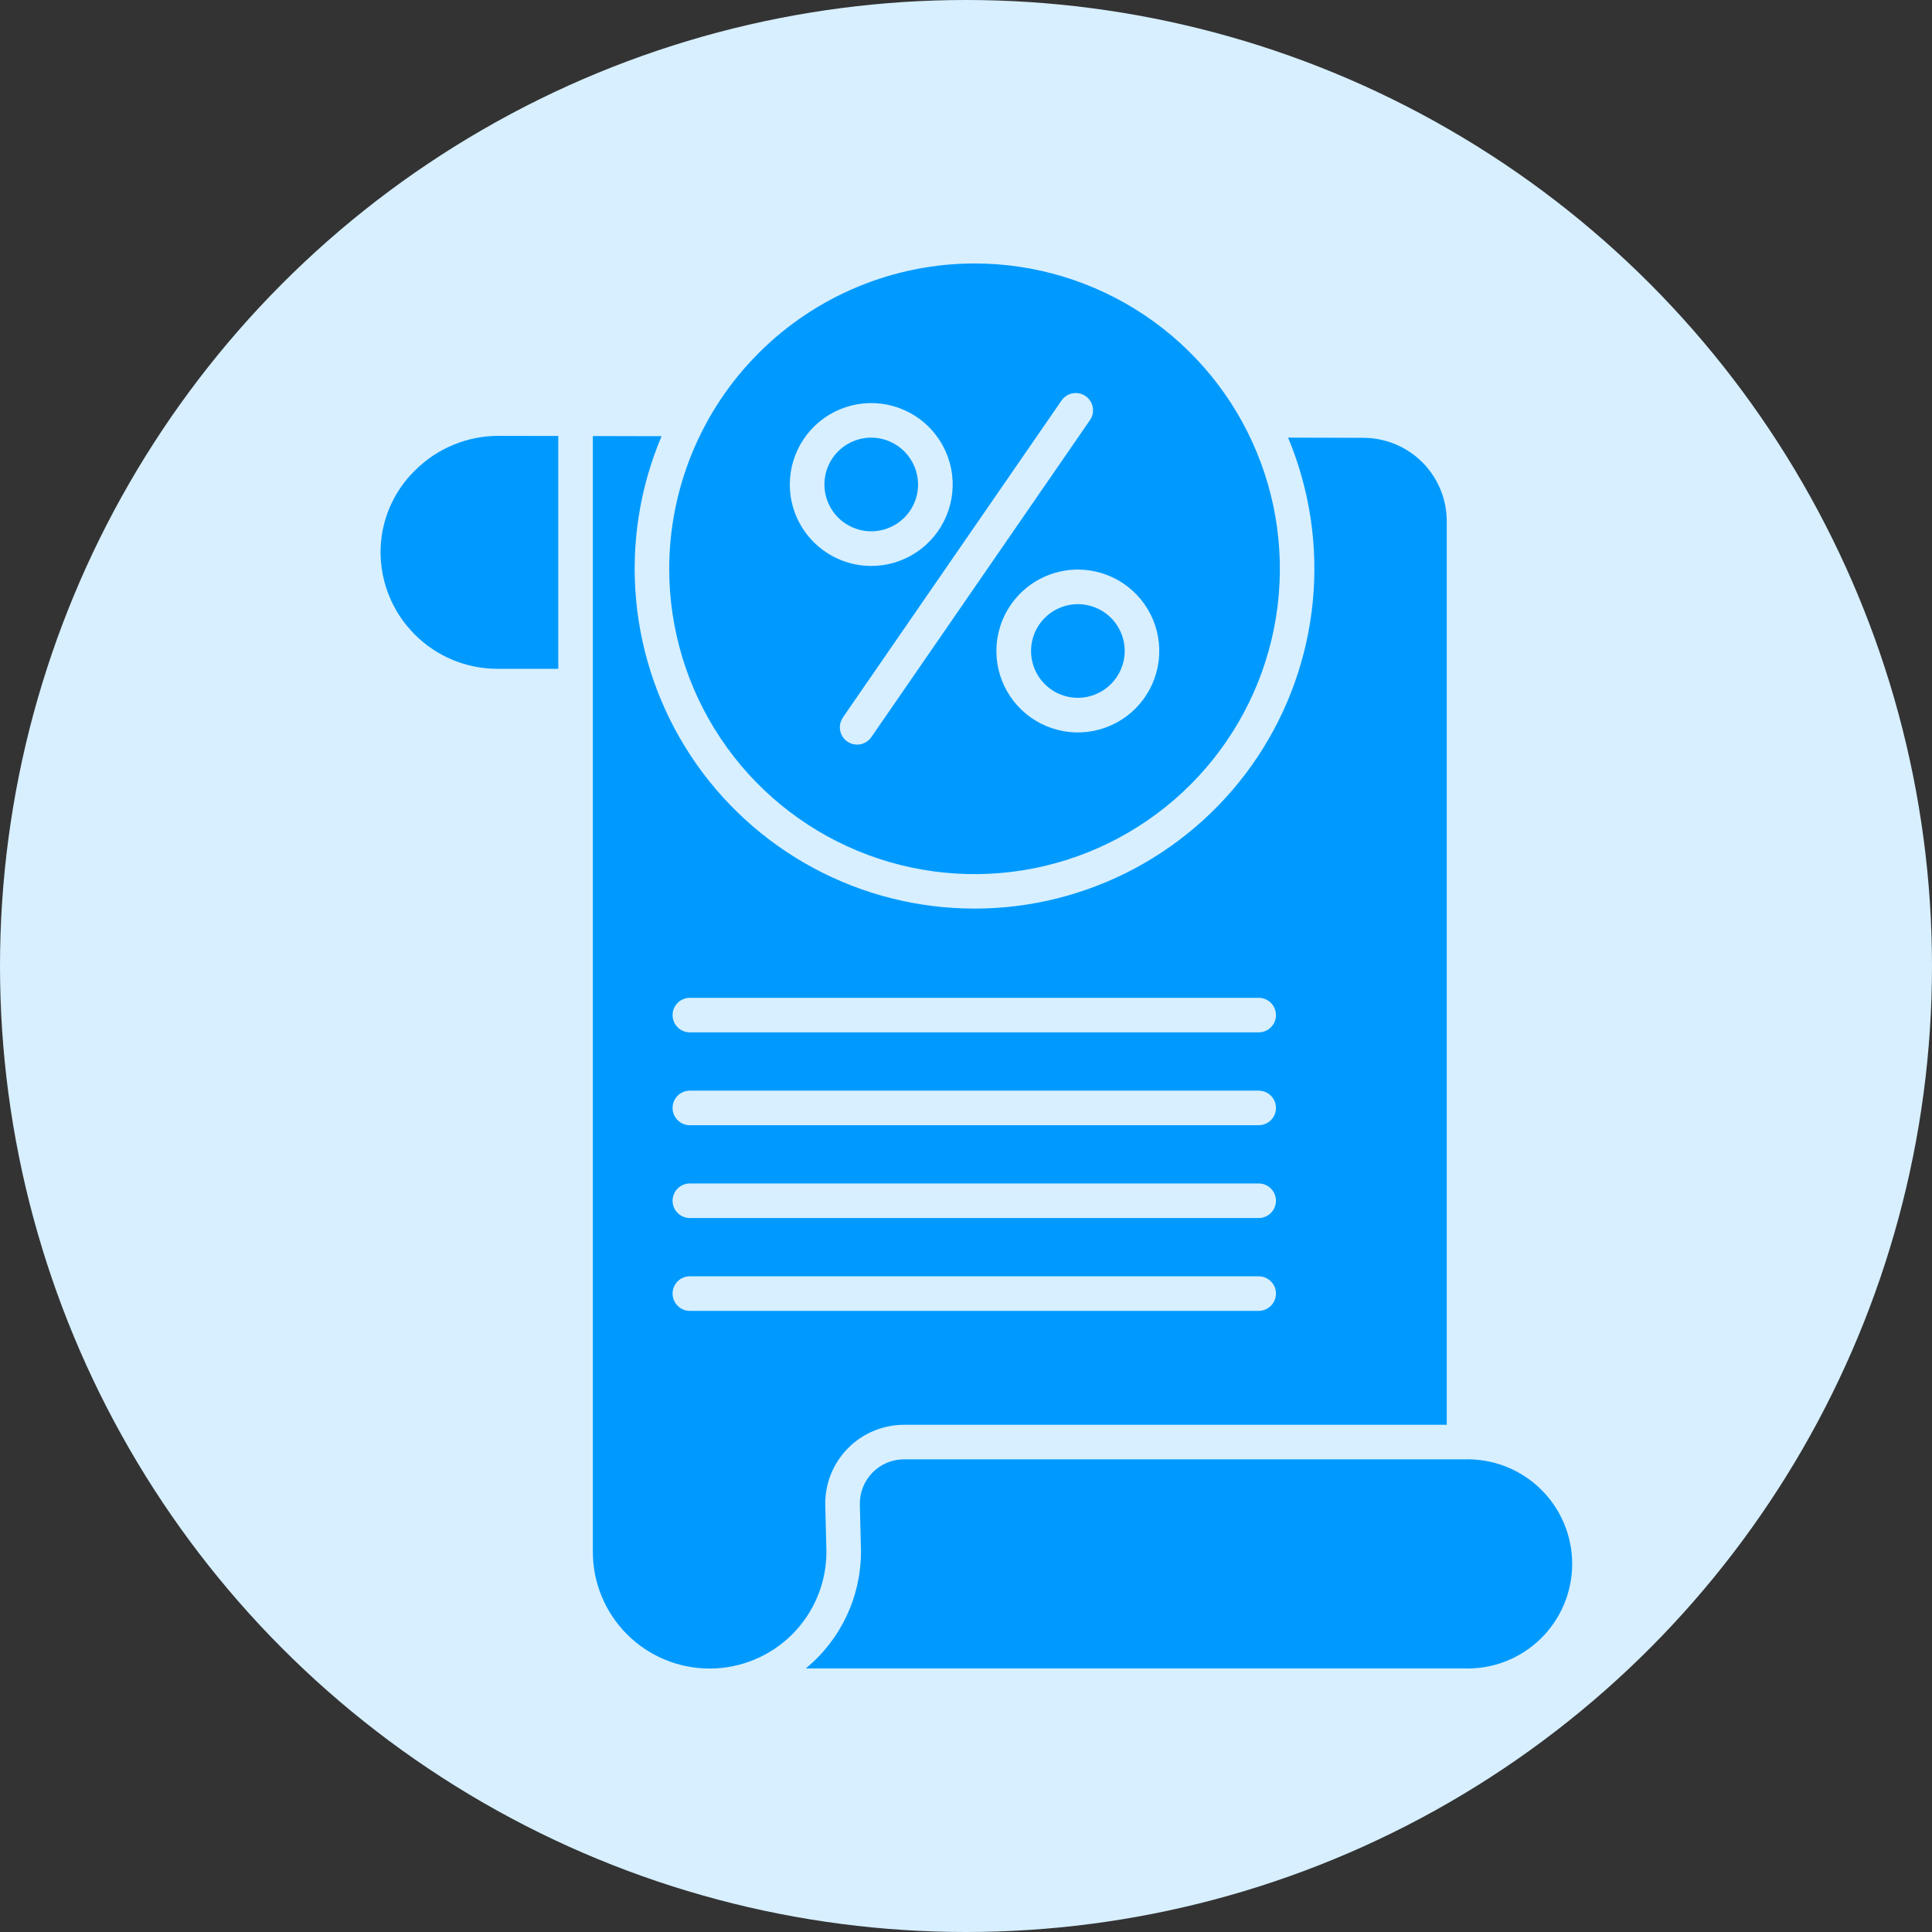
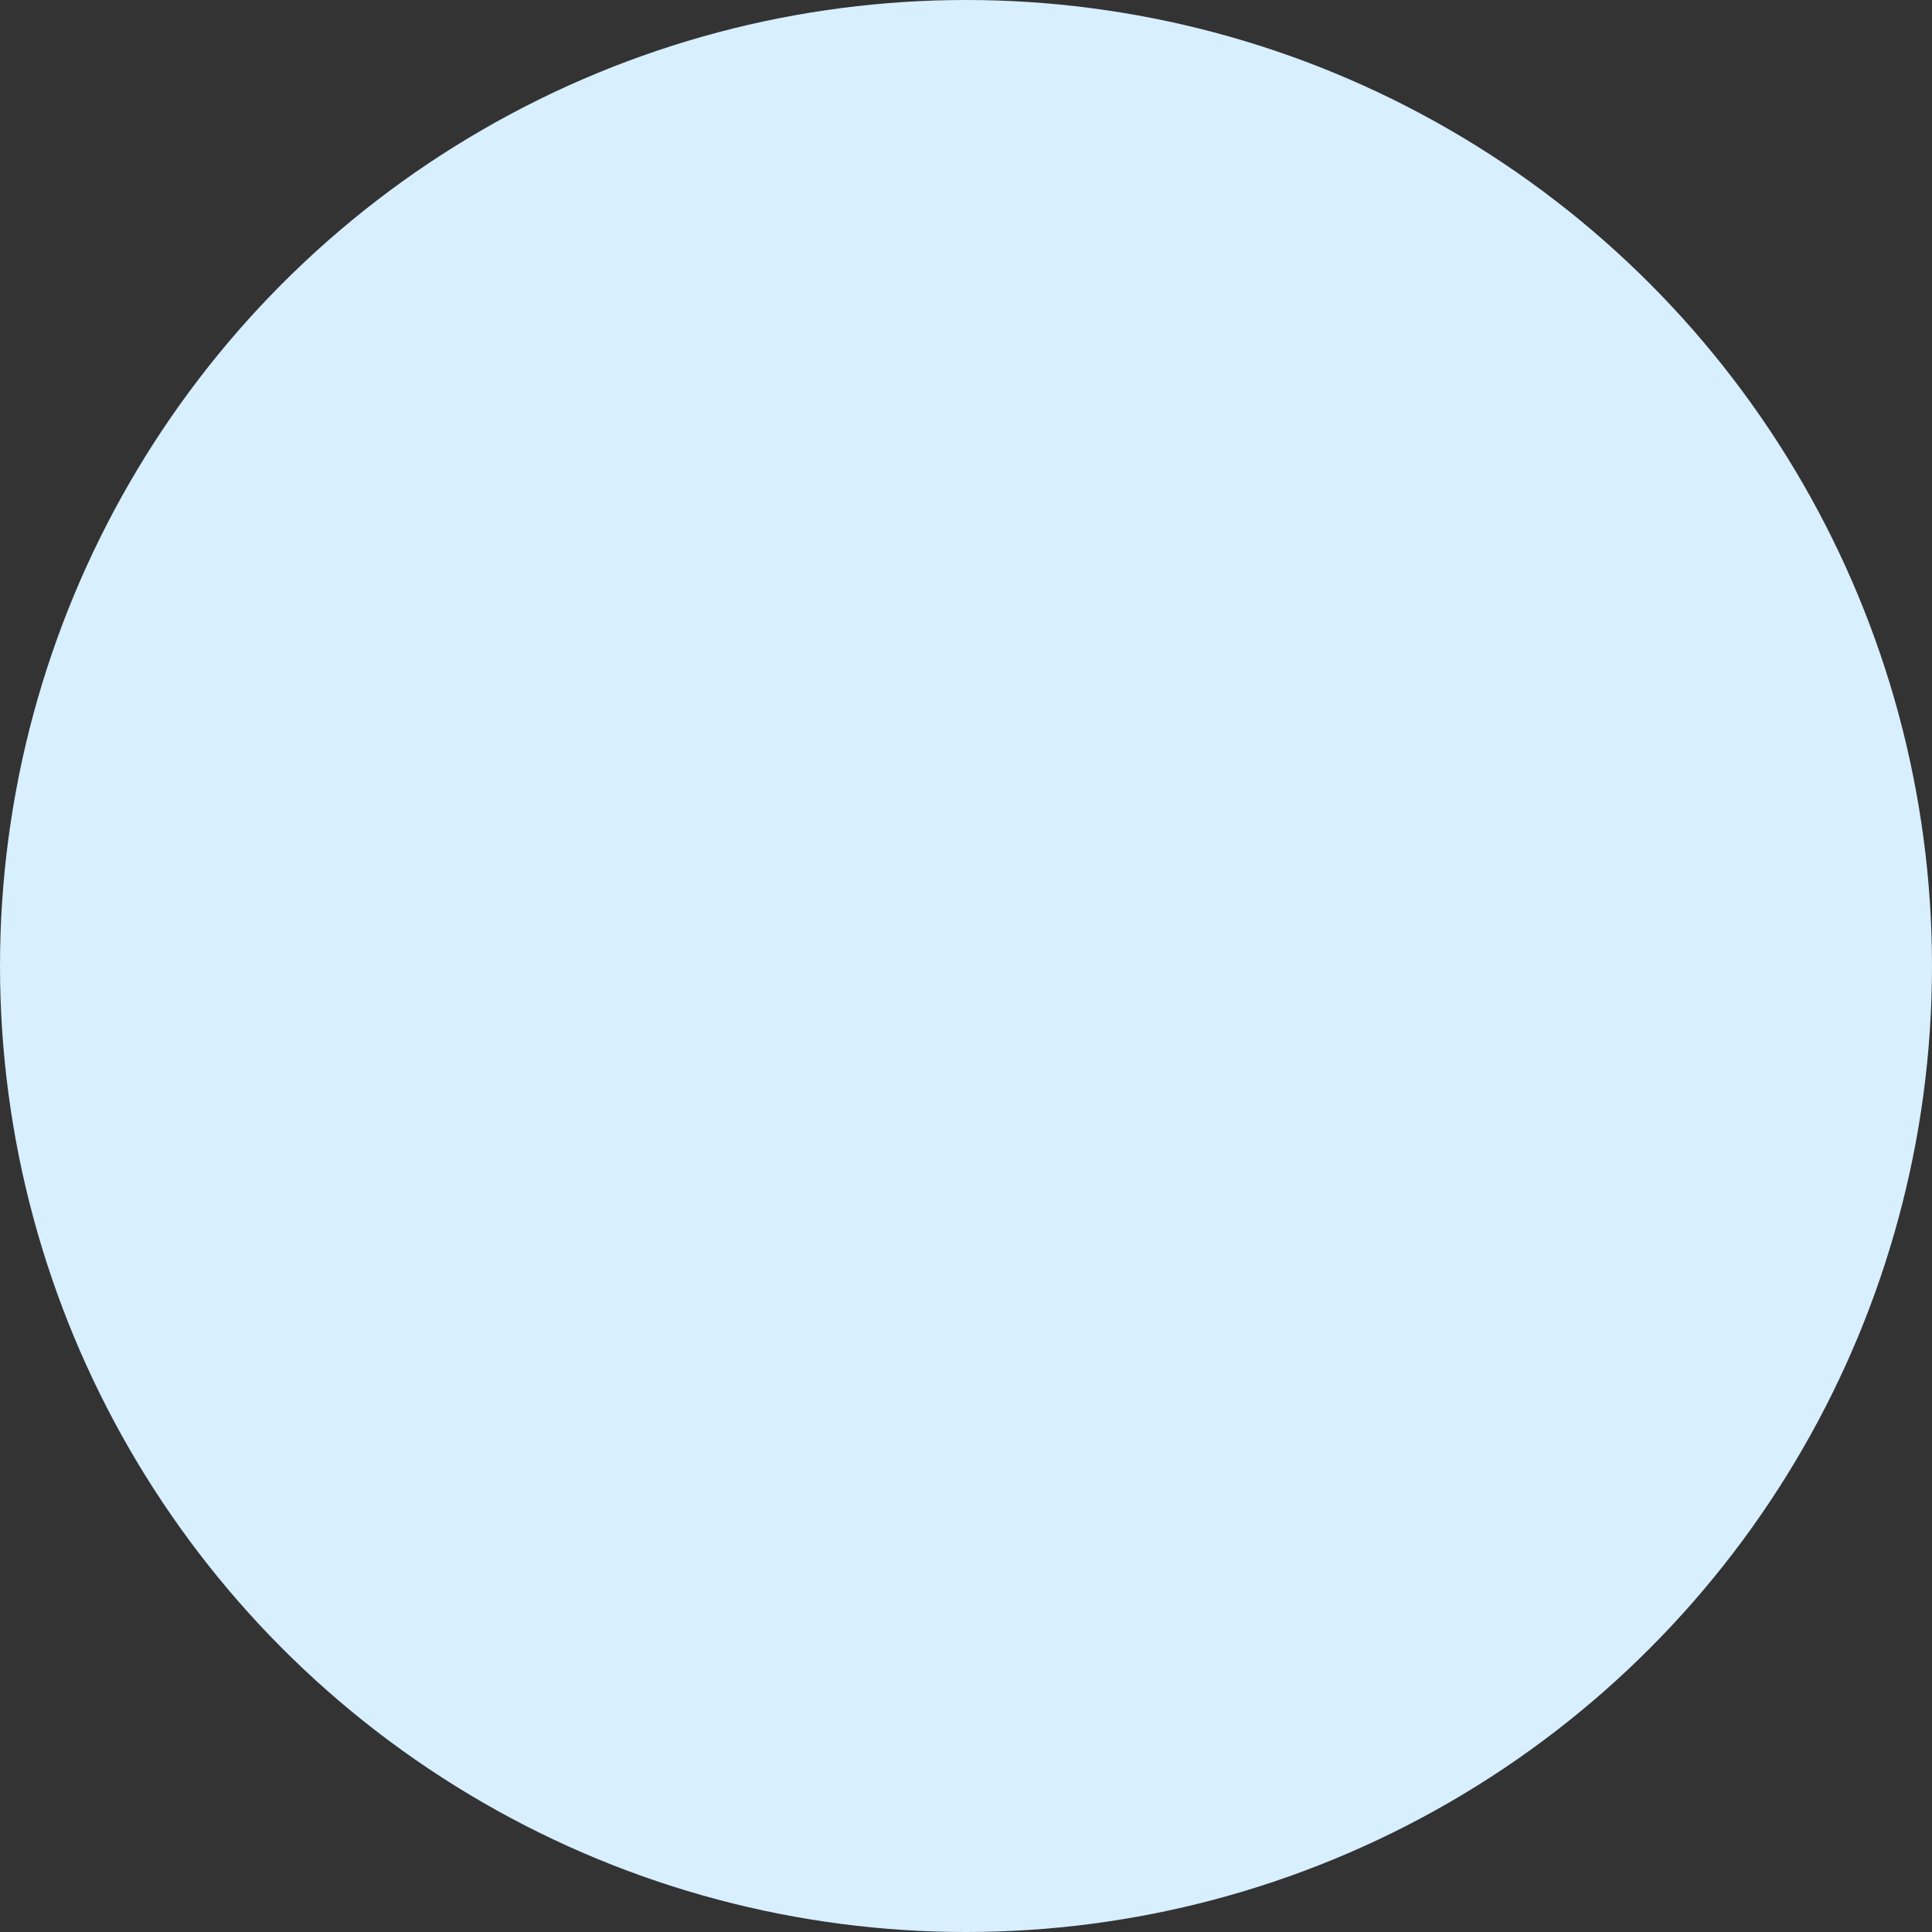
<svg xmlns="http://www.w3.org/2000/svg" width="66" height="66" viewBox="0 0 66 66" fill="none">
  <rect x="0" y="0" width="66" height="66" fill="#333333" stroke="none" />
  <circle cx="33" cy="33" r="33" fill="#D7EFFF" />
-   <path fill-rule="evenodd" clip-rule="evenodd" d="M50.011 49.854C50.491 49.838 50.968 49.918 51.416 50.09C51.864 50.262 52.272 50.522 52.617 50.855C52.962 51.188 53.236 51.588 53.424 52.029C53.611 52.471 53.708 52.946 53.708 53.425C53.708 53.905 53.611 54.379 53.424 54.821C53.236 55.262 52.962 55.662 52.617 55.995C52.272 56.328 51.864 56.589 51.416 56.761C50.968 56.932 50.491 57.013 50.011 56.996H27.526C28.116 56.512 28.591 55.903 28.917 55.213C29.243 54.523 29.412 53.77 29.413 53.007C29.413 53.002 29.413 52.997 29.413 52.992L29.374 51.4C29.369 51.199 29.404 50.998 29.478 50.811C29.552 50.624 29.662 50.453 29.802 50.309C29.943 50.165 30.11 50.05 30.296 49.972C30.481 49.894 30.68 49.853 30.882 49.853L50.011 49.854ZM33.292 9C35.355 9 37.371 9.612 39.087 10.758C40.802 11.904 42.139 13.533 42.928 15.439C43.718 17.345 43.924 19.442 43.522 21.465C43.119 23.489 42.126 25.347 40.667 26.806C39.208 28.265 37.35 29.258 35.327 29.661C33.303 30.063 31.206 29.857 29.3 29.067C27.394 28.278 25.765 26.941 24.619 25.226C23.473 23.51 22.861 21.494 22.861 19.431C22.864 16.665 23.964 14.014 25.919 12.059C27.875 10.103 30.526 9.003 33.292 9ZM20.252 14.898V53.007C20.251 54.065 20.67 55.08 21.418 55.829C22.166 56.578 23.18 56.999 24.238 57C25.297 57.001 26.312 56.581 27.061 55.834C27.81 55.086 28.231 54.072 28.232 53.013L28.193 51.428C28.184 51.07 28.247 50.713 28.378 50.38C28.509 50.046 28.706 49.742 28.956 49.485C29.207 49.228 29.506 49.024 29.837 48.885C30.167 48.745 30.522 48.674 30.881 48.673H49.423V17.799C49.421 17.046 49.12 16.324 48.588 15.791C48.055 15.259 47.333 14.959 46.58 14.957L44.003 14.95C44.741 16.717 45.032 18.639 44.847 20.545C44.663 22.451 44.011 24.282 42.948 25.875C41.885 27.467 40.444 28.772 38.755 29.673C37.065 30.574 35.179 31.044 33.264 31.039C31.349 31.035 29.465 30.557 27.78 29.648C26.095 28.739 24.66 27.427 23.605 25.83C22.549 24.232 21.905 22.398 21.73 20.491C21.554 18.585 21.853 16.664 22.6 14.901L20.254 14.896L20.252 14.898ZM14.167 16.081C14.542 15.703 14.988 15.403 15.48 15.199C15.972 14.994 16.499 14.889 17.032 14.89H17.041L19.072 14.894V22.848H16.992C15.934 22.847 14.919 22.427 14.171 21.678C13.422 20.93 13.001 19.916 13 18.858C13.001 18.341 13.104 17.829 13.305 17.352C13.505 16.876 13.798 16.444 14.167 16.081ZM29.763 19.334C30.314 19.334 30.852 19.171 31.309 18.865C31.766 18.559 32.123 18.125 32.333 17.616C32.544 17.108 32.599 16.549 32.492 16.009C32.384 15.469 32.119 14.973 31.73 14.584C31.341 14.195 30.845 13.931 30.305 13.823C29.766 13.716 29.206 13.771 28.698 13.982C28.19 14.192 27.755 14.549 27.45 15.006C27.144 15.464 26.981 16.002 26.981 16.552C26.981 17.29 27.275 17.997 27.797 18.519C28.318 19.04 29.026 19.334 29.763 19.334ZM29.763 14.95C29.447 14.95 29.138 15.044 28.875 15.22C28.611 15.395 28.406 15.645 28.285 15.938C28.164 16.23 28.133 16.552 28.194 16.862C28.256 17.172 28.408 17.457 28.632 17.681C28.856 17.905 29.141 18.057 29.451 18.119C29.762 18.181 30.083 18.149 30.376 18.028C30.668 17.907 30.918 17.702 31.094 17.439C31.269 17.175 31.363 16.866 31.363 16.55C31.362 16.126 31.193 15.72 30.893 15.42C30.593 15.12 30.187 14.951 29.763 14.95ZM34.038 22.239C34.038 22.789 34.201 23.327 34.507 23.785C34.813 24.242 35.247 24.599 35.756 24.809C36.264 25.02 36.824 25.075 37.363 24.968C37.903 24.86 38.399 24.595 38.788 24.206C39.177 23.817 39.442 23.321 39.549 22.781C39.657 22.242 39.601 21.682 39.391 21.174C39.18 20.666 38.823 20.231 38.366 19.925C37.908 19.62 37.37 19.457 36.82 19.457C36.082 19.458 35.375 19.751 34.854 20.273C34.332 20.794 34.039 21.501 34.038 22.239ZM38.422 22.239C38.422 21.922 38.328 21.613 38.152 21.35C37.977 21.087 37.727 20.882 37.434 20.761C37.142 20.64 36.82 20.608 36.51 20.67C36.2 20.732 35.914 20.884 35.691 21.108C35.467 21.331 35.315 21.616 35.253 21.927C35.191 22.237 35.223 22.559 35.344 22.851C35.465 23.143 35.67 23.393 35.933 23.569C36.196 23.745 36.506 23.839 36.822 23.839C37.246 23.838 37.653 23.669 37.952 23.369C38.252 23.069 38.421 22.663 38.422 22.239ZM28.799 24.507C28.754 24.571 28.722 24.643 28.705 24.719C28.688 24.795 28.686 24.873 28.7 24.95C28.713 25.027 28.742 25.1 28.784 25.166C28.826 25.232 28.881 25.288 28.945 25.332C29.01 25.377 29.082 25.408 29.158 25.424C29.234 25.44 29.313 25.441 29.39 25.427C29.466 25.412 29.539 25.383 29.604 25.34C29.67 25.297 29.726 25.242 29.769 25.177L37.235 14.352C37.324 14.223 37.358 14.064 37.33 13.91C37.301 13.756 37.213 13.62 37.084 13.531C36.956 13.442 36.797 13.408 36.643 13.436C36.489 13.465 36.352 13.553 36.264 13.682L28.798 24.504L28.799 24.507ZM22.976 34.677C22.976 34.6 22.991 34.523 23.021 34.451C23.05 34.38 23.094 34.315 23.149 34.26C23.203 34.205 23.268 34.161 23.34 34.132C23.412 34.102 23.488 34.087 23.566 34.087H43.016C43.17 34.092 43.315 34.156 43.422 34.266C43.529 34.376 43.589 34.524 43.589 34.677C43.589 34.831 43.529 34.978 43.422 35.088C43.315 35.198 43.17 35.263 43.016 35.267H23.566C23.489 35.267 23.412 35.252 23.34 35.222C23.269 35.193 23.204 35.149 23.149 35.094C23.094 35.04 23.051 34.975 23.021 34.903C22.991 34.831 22.976 34.755 22.976 34.677ZM22.976 37.848C22.976 37.771 22.991 37.694 23.021 37.623C23.051 37.551 23.094 37.486 23.149 37.431C23.204 37.376 23.269 37.333 23.34 37.303C23.412 37.274 23.489 37.258 23.566 37.258H43.016C43.17 37.263 43.315 37.327 43.422 37.437C43.529 37.548 43.589 37.695 43.589 37.849C43.589 38.002 43.529 38.15 43.422 38.26C43.315 38.37 43.17 38.434 43.016 38.439H23.566C23.41 38.439 23.26 38.377 23.15 38.267C23.039 38.157 22.977 38.007 22.976 37.851V37.848ZM22.976 41.02C22.976 40.942 22.991 40.865 23.021 40.794C23.05 40.722 23.094 40.657 23.149 40.602C23.203 40.547 23.268 40.504 23.34 40.474C23.412 40.444 23.488 40.429 23.566 40.429H43.016C43.17 40.434 43.315 40.498 43.422 40.608C43.529 40.718 43.589 40.866 43.589 41.02C43.589 41.173 43.529 41.32 43.422 41.431C43.315 41.541 43.17 41.605 43.016 41.61H23.566C23.489 41.61 23.412 41.594 23.34 41.565C23.269 41.535 23.204 41.492 23.149 41.437C23.094 41.382 23.051 41.317 23.021 41.245C22.991 41.174 22.976 41.097 22.976 41.02ZM22.976 44.191C22.976 44.113 22.991 44.036 23.02 43.965C23.05 43.893 23.093 43.828 23.148 43.773C23.203 43.718 23.268 43.674 23.34 43.645C23.412 43.615 23.488 43.6 23.566 43.601H43.016C43.17 43.605 43.315 43.67 43.422 43.78C43.529 43.89 43.589 44.037 43.589 44.191C43.589 44.344 43.529 44.492 43.422 44.602C43.315 44.712 43.17 44.776 43.016 44.781H23.566C23.489 44.781 23.412 44.766 23.34 44.736C23.269 44.706 23.204 44.663 23.149 44.608C23.094 44.553 23.051 44.488 23.021 44.416C22.991 44.345 22.976 44.268 22.976 44.191Z" fill="#009AFE" />
</svg>